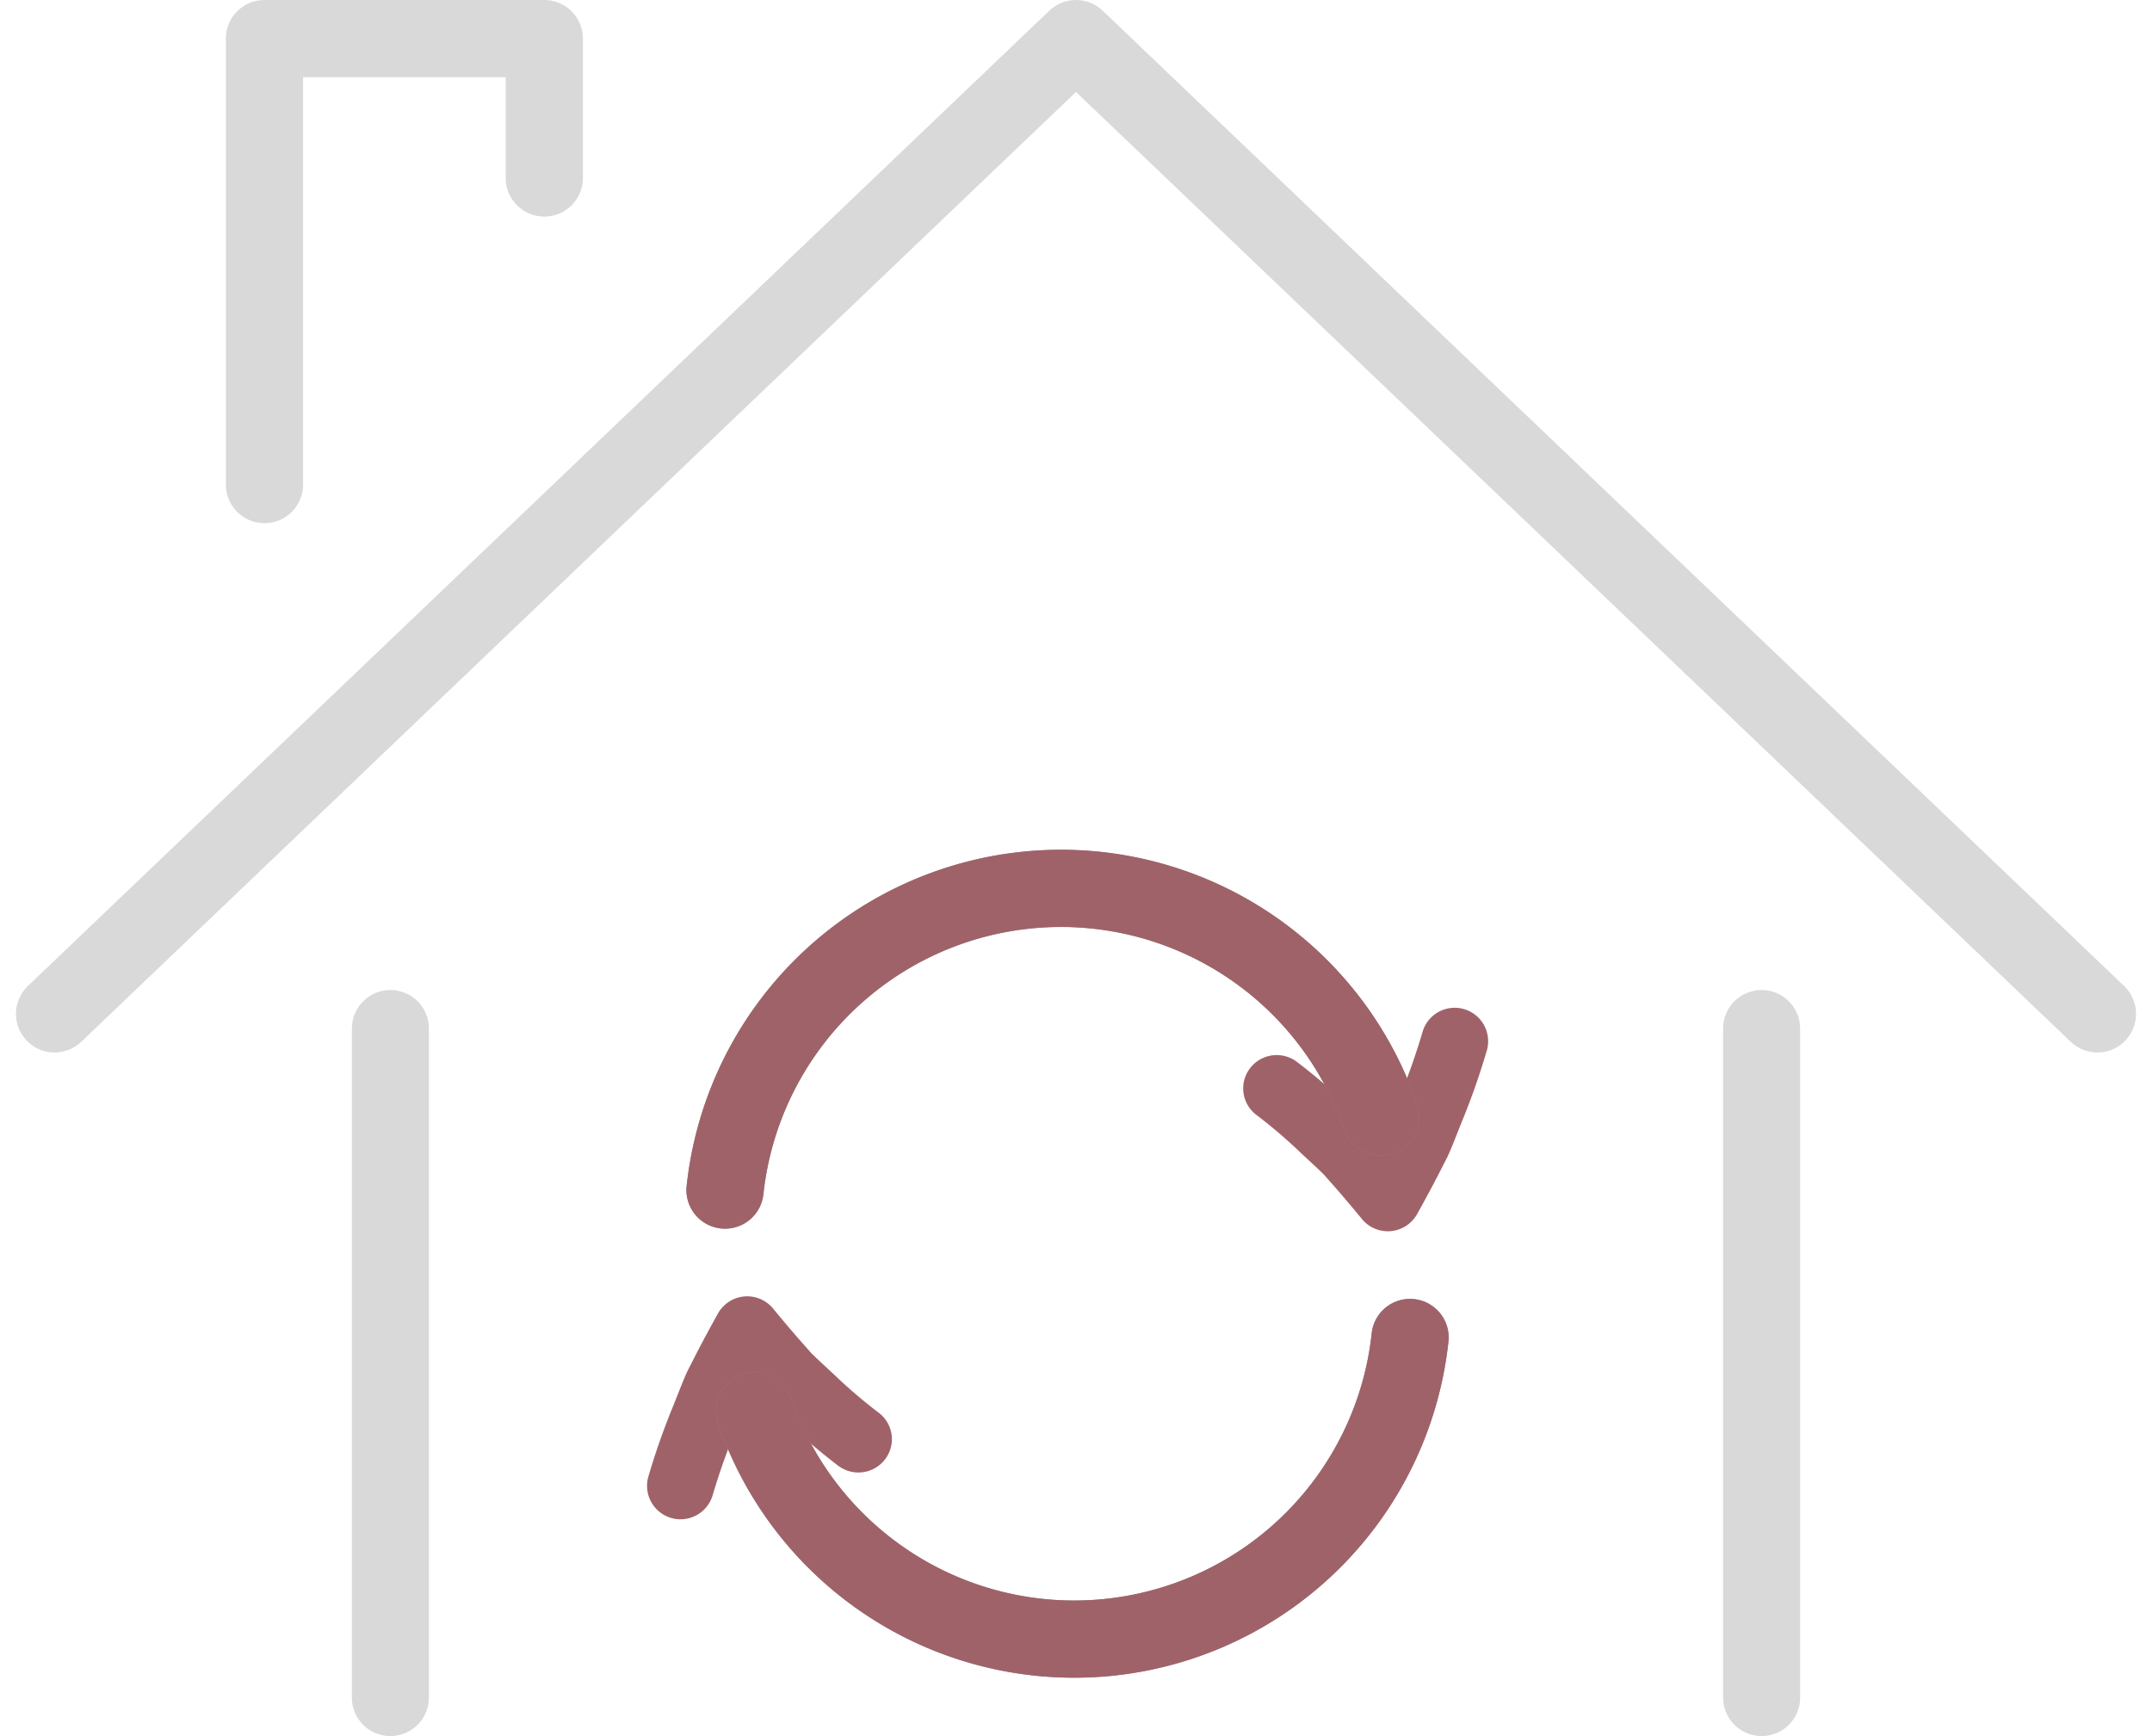
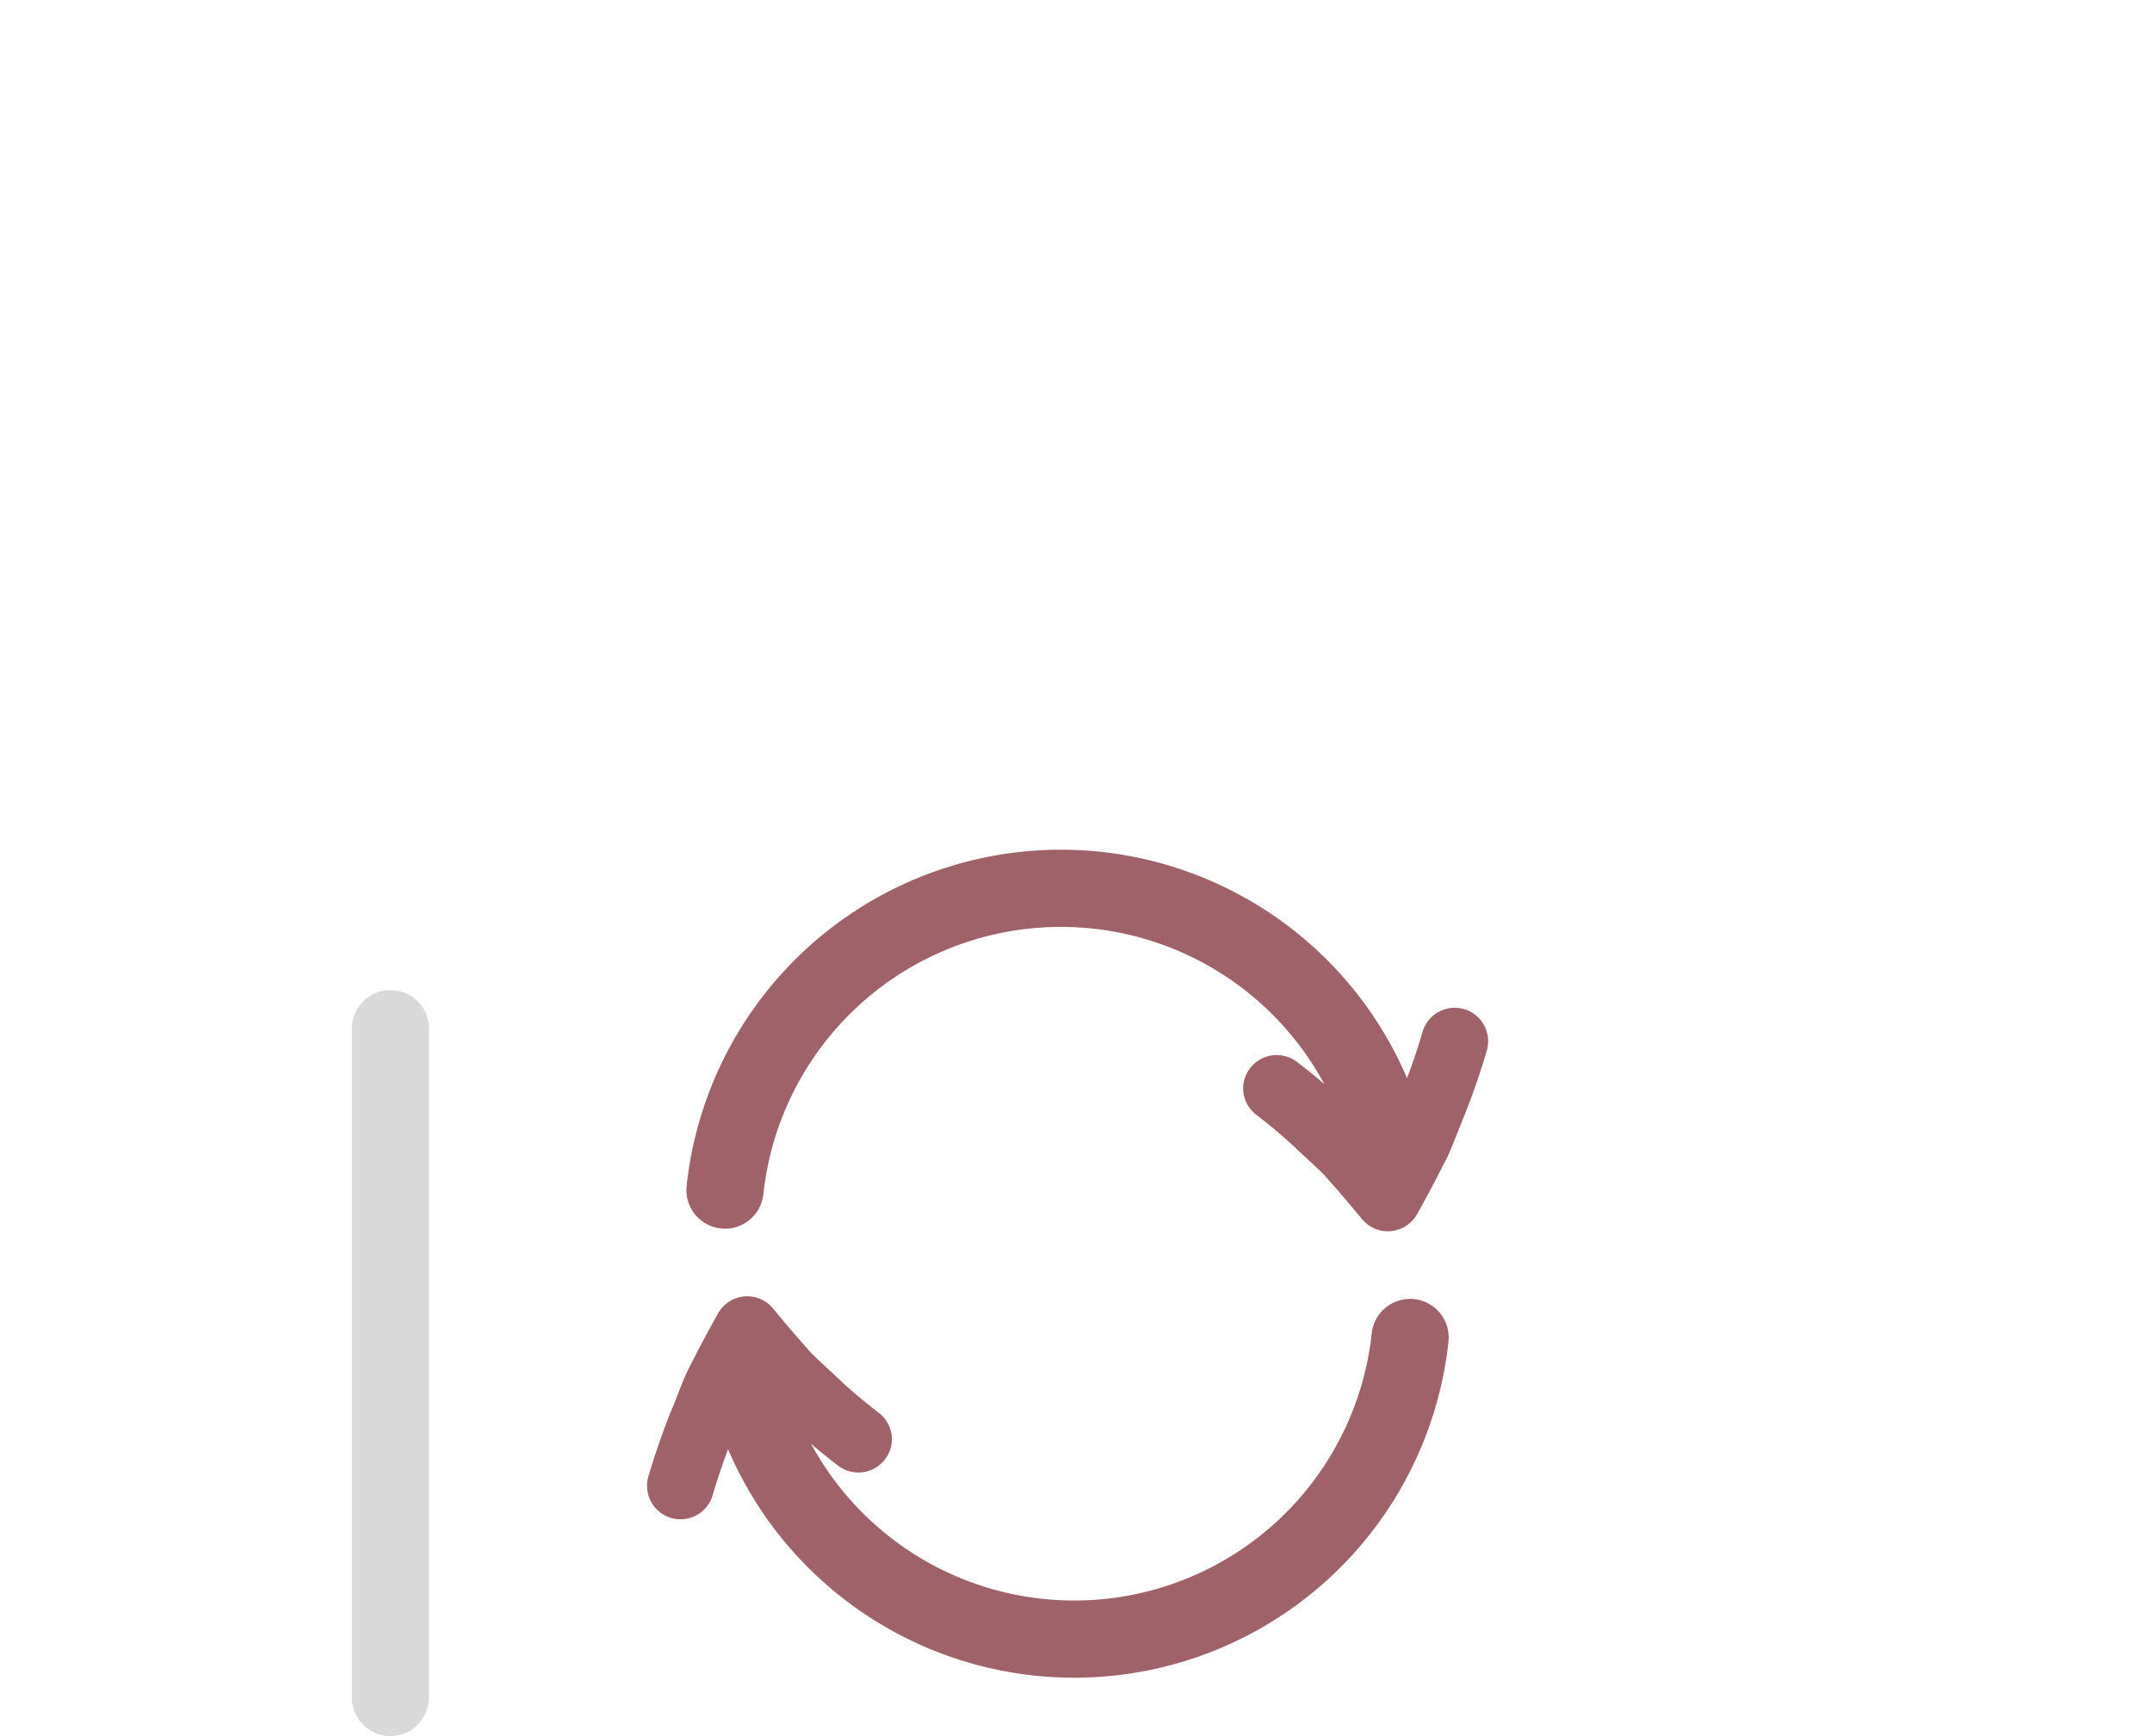
<svg xmlns="http://www.w3.org/2000/svg" width="128.905" height="104.004" viewBox="0 0 128.905 104.004">
  <defs>
    <style>
      .cls-1 {
        mix-blend-mode: multiply;
        isolation: isolate;
      }

      .cls-2, .cls-3, .cls-5, .cls-6 {
        fill: none;
      }

      .cls-2, .cls-3 {
        stroke: #d9d9d9;
      }

      .cls-2, .cls-3, .cls-4, .cls-5, .cls-6 {
        stroke-linecap: round;
        stroke-linejoin: round;
      }

      .cls-2, .cls-5, .cls-6 {
        stroke-width: 4.624px;
      }

      .cls-3 {
        stroke-width: 4.615px;
      }

      .cls-4 {
        fill: #a06269;
        stroke-width: 1.307px;
      }

      .cls-4, .cls-6 {
        stroke: #a06269;
      }

      .cls-5 {
        stroke: #898989;
      }
    </style>
  </defs>
  <g id="ベクトルスマートオブジェクト" class="cls-1" transform="translate(-95.104 -1843.697)">
    <g id="グループ_26" data-name="グループ 26">
-       <path id="パス_77" data-name="パス 77" class="cls-2" d="M220.74,1904.437l-61.184-58.428-61.184,58.428" />
-       <path id="パス_78" data-name="パス 78" class="cls-2" d="M127.707,1854.359v-8.35H110.945v26.719" />
      <g id="グループ_25" data-name="グループ 25">
        <line id="線_1" data-name="線 1" class="cls-3" y2="40.079" transform="translate(118.488 1905.315)" />
-         <line id="線_2" data-name="線 2" class="cls-3" y2="40.079" transform="translate(200.625 1905.315)" />
      </g>
    </g>
    <g id="グループ_33" data-name="グループ 33">
      <g id="グループ_28" data-name="グループ 28">
        <g id="グループ_27" data-name="グループ 27">
          <path id="パス_79" data-name="パス 79" class="cls-4" d="M147.874,1929.853a1.337,1.337,0,0,1-.261.855,1.355,1.355,0,0,1-1.889.29,33.477,33.477,0,0,1-2.964-2.532l-.862-.8c-.228-.214-.457-.431-.671-.653l-.815-.921-.305-.353c-.073.137-.145.277-.218.415l-.578,1.128c-.093.2-.2.458-.3.715l-.435,1.1a40.24,40.24,0,0,0-1.413,4,1.352,1.352,0,0,1-2.608-.711,41.973,41.973,0,0,1,1.5-4.268l.444-1.121c.12-.3.24-.59.375-.883l.606-1.187c.4-.767.8-1.506,1.2-2.222a1.354,1.354,0,0,1,2.228-.2q.772.939,1.536,1.818l.768.871c.144.148.342.334.538.519l.843.783a31.317,31.317,0,0,0,2.724,2.335A1.344,1.344,0,0,1,147.874,1929.853Z" />
        </g>
      </g>
      <g id="グループ_29" data-name="グループ 29">
-         <path id="パス_80" data-name="パス 80" class="cls-5" d="M140.3,1928.215a20.236,20.236,0,0,0,39.264-4.391" />
        <path id="パス_81" data-name="パス 81" class="cls-6" d="M179.569,1923.823a20.236,20.236,0,0,1-39.264,4.391" />
      </g>
      <g id="グループ_31" data-name="グループ 31">
        <g id="グループ_30" data-name="グループ 30">
          <path id="パス_82" data-name="パス 82" class="cls-4" d="M170.226,1908.964a1.336,1.336,0,0,1,.26-.855,1.356,1.356,0,0,1,1.89-.29,33.464,33.464,0,0,1,2.963,2.532l.863.8c.227.214.456.432.671.653l.814.921c.1.116.2.235.305.353l.219-.415.577-1.128c.093-.2.2-.459.3-.715l.434-1.1a39.88,39.88,0,0,0,1.414-4,1.351,1.351,0,0,1,2.607.711,42.291,42.291,0,0,1-1.5,4.268l-.445,1.121c-.12.3-.239.59-.374.883l-.606,1.187c-.4.768-.8,1.506-1.2,2.222a1.355,1.355,0,0,1-2.229.2q-.77-.939-1.536-1.819l-.768-.87c-.144-.148-.342-.335-.538-.52l-.843-.782a31.157,31.157,0,0,0-2.723-2.335A1.341,1.341,0,0,1,170.226,1908.964Z" />
        </g>
      </g>
      <g id="グループ_32" data-name="グループ 32">
-         <path id="パス_83" data-name="パス 83" class="cls-5" d="M177.8,1910.6a20.237,20.237,0,0,0-39.265,4.391" />
        <path id="パス_84" data-name="パス 84" class="cls-6" d="M138.531,1914.993A20.237,20.237,0,0,1,177.8,1910.6" />
      </g>
    </g>
  </g>
</svg>